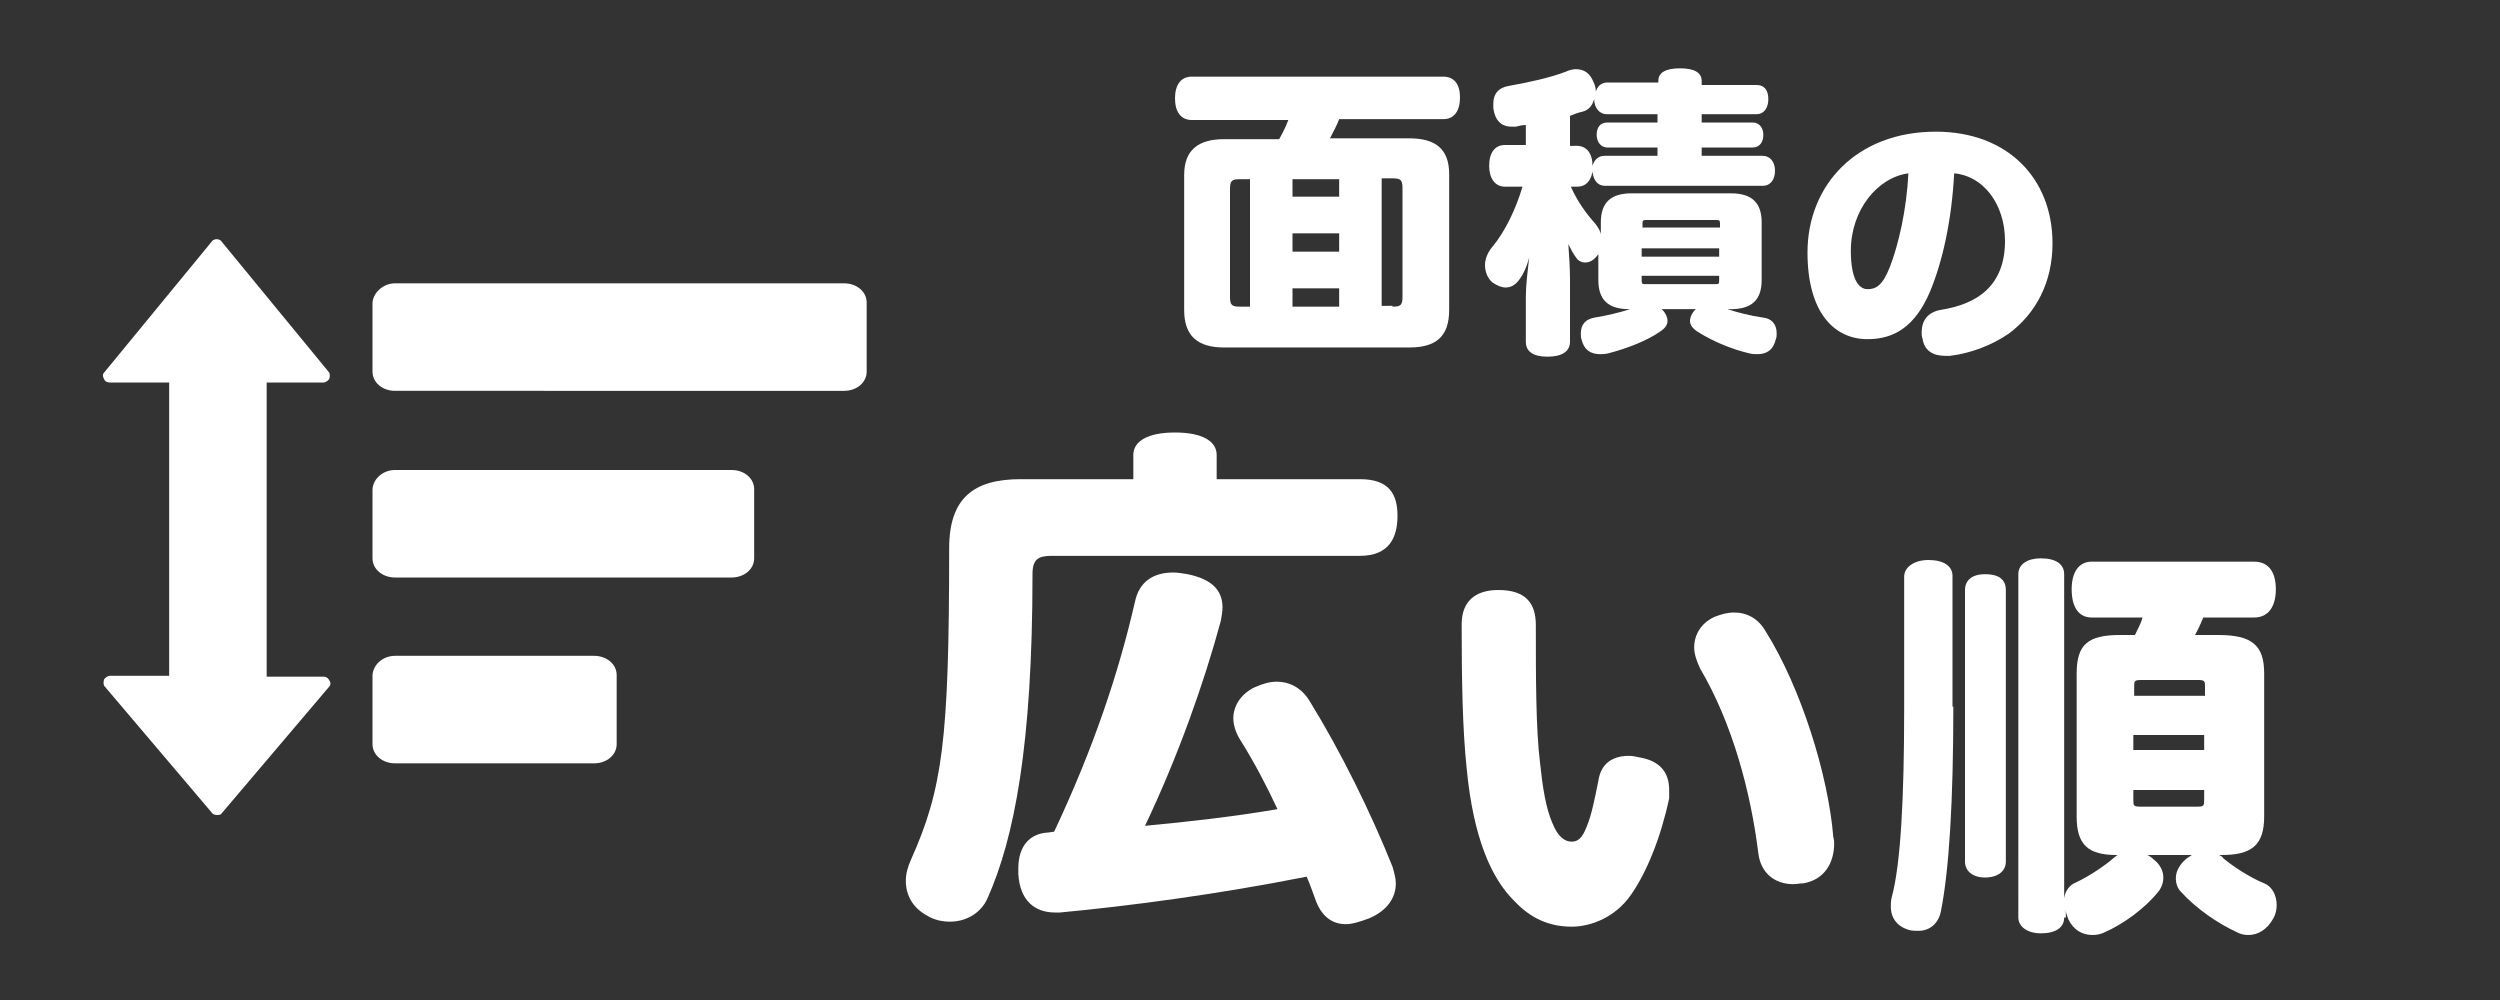
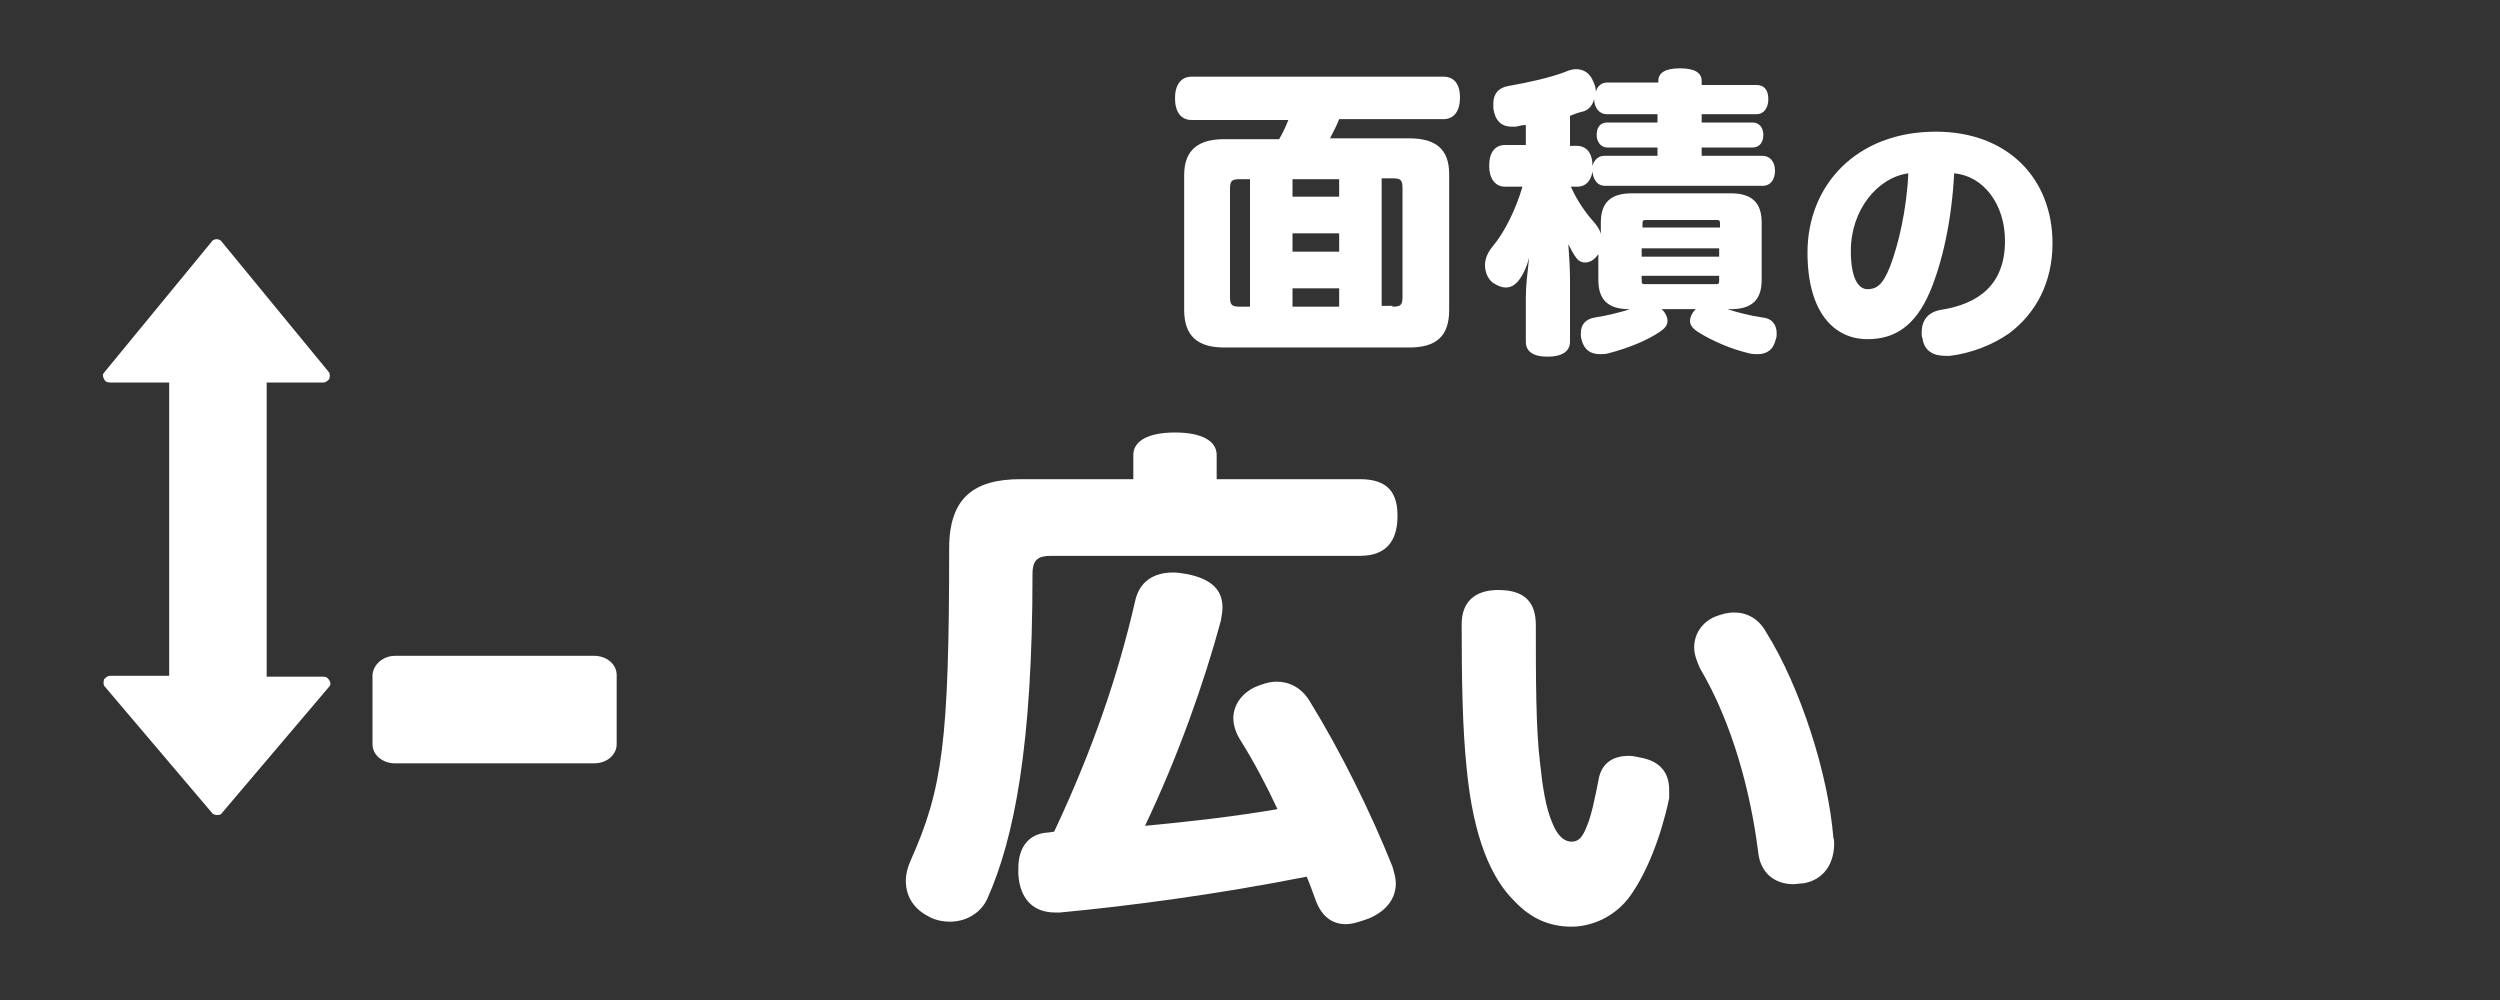
<svg xmlns="http://www.w3.org/2000/svg" version="1.1" id="レイヤー_1" x="0px" y="0px" viewBox="0 0 300 120" style="enable-background:new 0 0 300 120;" xml:space="preserve">
  <rect x="0" y="0" width="300" height="120" fill="#333333" stroke="none" />
  <rect style="display:none;fill:#2D68B2;" width="300" height="120" />
  <g>
-     <path id="rect4167_6_" style="fill:#FFFFFF;" d="M47.4,34h53.9c1.5,0,2.7,1,2.7,2.3v8.3c0,1.3-1.2,2.3-2.7,2.3H47.4   c-1.5,0-2.7-1-2.7-2.3v-8.3C44.8,35.1,46,34,47.4,34z" />
-     <path id="rect4167_5_" style="fill:#FFFFFF;" d="M47.4,56.4h40.4c1.5,0,2.7,1,2.7,2.3V67c0,1.3-1.2,2.3-2.7,2.3H47.4   c-1.5,0-2.7-1-2.7-2.3v-8.3C44.8,57.4,46,56.4,47.4,56.4z" />
    <path id="rect4167_4_" style="fill:#FFFFFF;" d="M47.4,78.7h23.9c1.5,0,2.7,1,2.7,2.3v8.3c0,1.3-1.2,2.3-2.7,2.3H47.4   c-1.5,0-2.7-1-2.7-2.3V81C44.8,79.7,46,78.7,47.4,78.7z" />
    <g>
      <path id="XMLID_1_" style="fill:#FFFFFF;" d="M26.6,97.6l12.9-15.2c0.2-0.2,0.2-0.5,0-0.8s-0.4-0.4-0.7-0.4h-6.8V45.9h6.8    c0.3,0,0.5-0.2,0.7-0.4c0.1-0.3,0.1-0.6,0-0.8L26.6,29c-0.1-0.2-0.4-0.3-0.6-0.3s-0.5,0.1-0.6,0.3L12.5,44.7    c-0.2,0.2-0.2,0.5,0,0.8c0.1,0.3,0.4,0.4,0.7,0.4h7.1v35.2h-7.1c-0.3,0-0.5,0.2-0.7,0.4c-0.1,0.3-0.1,0.6,0,0.8l12.9,15.2    c0.1,0.2,0.4,0.3,0.6,0.3S26.5,97.8,26.6,97.6z" />
    </g>
  </g>
  <g style="display:none;">
    <path style="display:inline;fill:#FFFFFF;" d="M158.7,12.9c-1.8,0-3.6,0.1-5.1,0.1c-1.2,0-1.9-0.6-1.9-1.6c0-0.1,0-0.2,0-0.3   c-0.1,0.3-0.3,0.6-0.6,1c-0.5,0.6-1.2,1.3-1.9,1.9v6.2c0,1.2-0.9,1.7-2.6,1.7c-1.7,0-2.5-0.5-2.5-1.7v-2.4c-0.4,0.2-0.7,0.4-1,0.6   c-0.5,0.3-0.9,0.4-1.4,0.4c-0.8,0-1.5-0.4-2-1.1c-0.3-0.5-0.4-1-0.4-1.5c0-0.8,0.4-1.5,1.2-1.9c2.4-1.3,5-3.3,6.6-5.1   c0.5-0.6,1.1-0.9,1.8-0.9c0.5,0,1,0.1,1.5,0.4c1,0.5,1.4,1.1,1.5,1.8c0.2-0.7,0.7-1,1.5-1c4.8,0,11.8-0.3,16.2-1c0.2,0,0.4,0,0.6,0   c0.9,0,1.5,0.4,1.7,1.4c0,0.3,0.1,0.5,0.1,0.7c0,0.8-0.4,1.4-1.5,1.5c-1.9,0.3-4.2,0.5-6.5,0.6v1.3h8.5c0.8,0,1.2,0.6,1.2,1.7   c0,0.9-0.4,1.7-1.2,1.7h-8.5v1.1h7.3c0.8,0,1.2,0.6,1.2,1.6c0,0.8-0.4,1.6-1.2,1.6h-18.6c-0.8,0-1.3-0.8-1.3-1.6   c0-1,0.5-1.6,1.3-1.6h6.3v-1.1h-7.1c-0.8,0-1.3-0.8-1.3-1.7c0-1,0.5-1.7,1.3-1.7h7.1V12.9z M147,36.9c-2.8,0-3.7-1-3.7-3.3v-7.6   c0-2.3,1-3.5,4.4-3.5h18c3.8,0,4.4,1.2,4.4,3.5v7.6c0,2.3-1,3.3-3.7,3.3h-2.5c2.1,0.6,4.7,1,7.7,1.3c1.4,0.1,2.1,1,2.1,2.1   c0,0.1,0,0.3,0,0.4c-0.1,1.4-0.9,2.2-2.2,2.2c-0.1,0-0.1,0-0.3,0c-3.7-0.4-7.8-1.2-10.9-2.7c-0.9-0.4-1.3-1.1-1.3-1.7   c0-0.4,0.2-0.9,0.6-1.2c0.3-0.2,0.5-0.3,0.8-0.4H153c0.3,0.1,0.5,0.3,0.8,0.4c0.5,0.3,0.7,0.8,0.7,1.2c0,0.6-0.4,1.2-1.3,1.6   c-2.6,1.2-6.6,2.3-10.8,2.7c-0.1,0-0.2,0-0.3,0c-1.2,0-1.9-0.8-2.1-2.1c0-0.2,0-0.3,0-0.5c0-1.2,0.8-2.1,1.9-2.1   c3.1-0.2,5.9-0.8,7.7-1.3H147z M164.6,25.9c0-0.5-0.1-0.6-0.7-0.6h-14.5c-0.6,0-0.7,0.1-0.7,0.6v0.5h15.9V25.9z M148.7,30.1h15.9   V29h-15.9V30.1z M164.6,32.7h-15.9v0.5c0,0.5,0.1,0.6,0.7,0.6h14.5c0.6,0,0.7-0.1,0.7-0.6V32.7z" />
    <path style="display:inline;fill:#FFFFFF;" d="M190.1,25.2c1,1.7,2.3,3.1,3.6,4.3c0.5,0.4,0.7,1.1,0.7,1.7c0,0,0,0.1,0,0.1   c0.2-0.1,0.4-0.2,0.6-0.2l8.8-1.8V16.6c-0.1,0.5-0.3,1-0.6,1.5c-0.5,0.6-1.2,1-2,1c-0.6,0-1.3-0.3-1.7-0.7c-1-1-2.1-2.1-3.3-3.1   c-0.5-0.4-0.7-0.9-0.7-1.5c0-0.6,0.3-1.3,0.8-1.9c0.6-0.6,1.4-1,2.1-1c0.6,0,1.2,0.2,1.7,0.6c1.1,0.8,2.3,1.9,3.1,2.7   c0.4,0.4,0.6,0.9,0.7,1.5v-5.2c0-1.3,1.1-1.9,2.8-1.9c1.8,0,2.8,0.6,2.8,1.9v17.7l0.8-0.1c0.1,0,0.3,0,0.4,0c1,0,1.8,0.8,2,2.3   c0,0.3,0.1,0.6,0.1,0.9c0,1.2-0.4,1.9-1.4,2.2l-1.8,0.4v7.1c0,1.3-1,1.9-2.8,1.9c-1.7,0-2.8-0.6-2.8-1.9v-6l-7.9,1.6   c-0.1,0-0.3,0-0.4,0c-1.1,0-2-0.8-2.2-2.2c0-0.3-0.1-0.5-0.1-0.7c-0.3,0.2-0.7,0.3-1,0.3c-0.4,0-0.8-0.1-1.1-0.4   c-0.7-0.6-1.2-1.2-1.7-2.3c0.2,1.4,0.3,2.8,0.3,4.4V41c0,1.2-1,1.8-2.7,1.8c-1.7,0-2.6-0.6-2.6-1.8v-3.6c0-1.5,0.1-3.3,0.4-5.1   c-0.6,1.5-1.4,2.8-2.2,3.8c-0.5,0.6-1.1,0.9-1.7,0.9c-0.6,0-1.2-0.3-1.7-0.8c-0.5-0.5-0.8-1.2-0.8-1.9c0-0.6,0.3-1.3,0.8-1.8   c2.1-2.1,3.6-4.4,4.8-7.4h-3.3c-1.2,0-1.8-0.9-1.8-2.5c0-1.5,0.6-2.5,1.8-2.5h3.9v-2.7c-0.1,0.7-0.6,1.2-1.4,1.5   c-0.3,0.1-0.6,0.1-0.9,0.1c-0.8,0-1.4-0.4-1.6-1.4c-0.3-1.3-0.9-3.2-1.3-4.4c-0.1-0.3-0.2-0.6-0.2-0.9c0-0.9,0.5-1.5,1.4-1.8   c0.4-0.1,0.7-0.2,1-0.2c0.8,0,1.4,0.4,1.8,1.4c0.5,1.3,0.9,3,1.1,4.2l0,0.2v-6.2c0-1.1,1-1.8,2.6-1.8c1.7,0,2.8,0.6,2.8,1.8v6   c0.5-1.3,1.1-3.1,1.4-4.5c0.2-0.9,0.8-1.3,1.6-1.3c0.3,0,0.5,0,0.8,0.1c0.9,0.3,1.5,0.9,1.5,1.8c0,0.2,0,0.4-0.1,0.5   c-0.4,1.7-1,3.6-1.7,5.1c-0.3,0.8-1.1,1.2-1.8,1.2c-0.3,0-0.6-0.1-0.8-0.2c-0.4-0.2-0.7-0.5-0.9-0.8v2.1h2.8c1.1,0,1.7,0.8,1.8,2.1   c0.1-0.5,0.4-1,0.8-1.4c0.6-0.6,1.3-0.8,1.9-0.8c0.6,0,1.2,0.2,1.6,0.5c1.1,0.8,2.4,2,3.5,3c0.4,0.5,0.6,1,0.6,1.7   c0,0.7-0.3,1.4-0.8,2c-0.5,0.6-1.3,1-2.1,1c-0.6,0-1.2-0.2-1.7-0.7c-1-1-2.3-2.2-3.3-3.1c-0.4-0.3-0.6-0.7-0.7-1.2   c-0.2,1.1-0.8,1.8-1.8,1.8H190.1z" />
    <path style="display:inline;fill:#FFFFFF;" d="M230.9,35c-1.8,4.2-4.3,5.7-7.5,5.7c-4,0-7.2-3.2-7.2-10.4c0-8.1,5.9-14.5,15.4-14.5   c8.6,0,14,5.6,14,13.4c0,4.7-2,8.4-5.2,10.8c-2,1.4-4.6,2.4-7.1,2.7c-0.2,0-0.4,0-0.6,0c-1.4,0-2.5-0.6-2.7-2.1   c-0.1-0.2-0.1-0.4-0.1-0.7c0-1.4,0.7-2.4,2.2-2.7c4.6-0.7,7.8-3,7.8-8.3c0-4.4-2.6-7.8-6.1-8.1C233.5,26.5,232.4,31.4,230.9,35z    M221.5,30.1c0,3.3,0.9,4.6,2,4.6c1,0,1.8-0.4,2.7-2.7c1-2.6,2-6.8,2.2-11.2C224.7,21.3,221.5,25.2,221.5,30.1z" />
-     <path style="display:inline;fill:#FFFFFF;" d="M156.3,83.5c-1.4,4.6-3.7,8.7-6.8,12.4c5,1.9,9.5,4,13,6c1.5,0.9,2.3,2.3,2.3,3.8   c0,1-0.3,2-0.9,2.9c-1,1.7-2.5,2.6-4.1,2.6c-0.9,0-1.9-0.3-3-0.9c-4.3-2.5-9.5-5.2-15.3-7.6c-6.8,4.4-15.4,7.4-25.9,8.5   c-0.2,0-0.4,0-0.6,0c-2.4,0-4.2-1.3-4.6-4.2c-0.1-0.4-0.1-0.8-0.1-1.1c0-2.4,1.4-4.1,3.7-4.3c6-0.6,11.2-1.8,15.7-3.5   c-2.9-1-5.7-1.9-8.5-2.6c-2.1-0.6-3.5-2.5-3.5-4.7c0-1.3,0.4-2.6,1.5-3.8c1-1.1,1.9-2.2,2.8-3.5h-9.5c-2.2,0-3.4-1.7-3.4-4.5   s1.2-4.5,3.4-4.5h15.1c0.9-1.8,1.7-3.5,2.4-5.3c0.7-1.9,2.1-2.7,4.2-2.7c0.6,0,1.2,0.1,1.9,0.2c2.4,0.4,3.8,1.5,3.8,3.2   c0,0.4-0.1,0.8-0.2,1.3c-0.4,1.1-0.9,2.2-1.4,3.2h25.7c2.2,0,3.4,1.7,3.4,4.4c0,2.7-1.2,4.5-3.4,4.5H156.3z M158.8,56.9   c5.4,0,7.6,2.7,7.6,7.1v5.3c0,2.4-1.6,3.5-4.6,3.5s-4.6-1.1-4.6-3.3v-2.2c0-1.3-0.5-1.6-1.9-1.6h-34.4c-1.4,0-1.9,0.3-1.9,1.6v2.2   c0,2.2-1.6,3.3-4.6,3.3c-3,0-4.6-1.1-4.6-3.5v-5.3c0-4.5,2.2-7.1,7.6-7.1h15v-2.3c0-2.1,1.7-2.9,5.2-2.9c3.6,0,5.2,0.7,5.2,2.9v2.3   H158.8z M132.9,83.5c-1.1,1.6-2.3,3.1-3.5,4.5c-0.2,0.3-0.4,0.5-0.4,0.7c0,0.3,0.2,0.5,0.8,0.6c3.1,0.9,6.4,1.9,9.8,3   c2.8-2.4,5.1-5.4,6.3-8.9H132.9z" />
    <path style="display:inline;fill:#FFFFFF;" d="M195.7,107.5c-1.8,2.6-4.7,3.8-7.1,3.8c-2.7,0-4.9-1-6.8-3c-2.8-2.7-5-7.6-5.8-16   c-0.5-4.7-0.6-10.7-0.6-17.3c0-2.6,1.5-4.1,4.4-4.1c3.2,0,4.5,1.5,4.5,4.2c0,6.2,0,12.5,0.5,16.5c0.3,2.9,0.7,5.5,1.5,7.3   c0.6,1.5,1.4,2.2,2.3,2.2c0.8,0,1.3-0.5,1.8-1.8c0.6-1.4,1-3.5,1.4-5.5c0.3-2,1.6-3,3.7-3c0.4,0,0.8,0.1,1.3,0.2   c2.3,0.4,3.5,1.7,3.5,3.9c0,0.3,0,0.6,0,1C199.3,100.5,197.6,104.8,195.7,107.5z M220.1,101.3c0,2.5-1.3,4.4-3.7,4.8   c-0.4,0-0.8,0.1-1.2,0.1c-2.2,0-3.9-1.3-4.2-3.7c-0.9-7.3-3.1-15.6-7-22.2c-0.4-0.9-0.7-1.7-0.7-2.5c0-1.6,0.9-3,2.5-3.7   c0.8-0.3,1.5-0.5,2.3-0.5c1.5,0,2.9,0.7,3.8,2.3c4.2,6.7,7.5,17.2,8.1,24.7C220.1,100.8,220.1,101,220.1,101.3z" />
    <path style="display:inline;fill:#FFFFFF;" d="M234.4,84.8c0,11.3-0.5,19.6-1.5,24.6c-0.3,1.4-1.3,2.3-2.7,2.3   c-0.3,0-0.7,0-1.1-0.1c-1.4-0.4-2.2-1.4-2.2-2.8c0-0.3,0-0.7,0.1-1.1c1.1-4,1.5-12.1,1.5-22.6V69.2c0-1.2,1.3-2,2.9-2   c1.8,0,2.9,0.7,2.9,1.9V84.8z M240.8,103.4c0,1.1-0.9,1.9-2.5,1.9c-1.5,0-2.4-0.8-2.4-1.9V70.8c0-1.2,0.9-1.9,2.4-1.9   c1.6,0,2.5,0.6,2.5,1.9V103.4z M247.7,110.1c0,1.2-1,1.9-2.8,1.9c-1.6,0-2.7-0.8-2.7-1.9V69c0-1.2,1.1-1.9,2.7-1.9   c1.8,0,2.8,0.7,2.8,1.9v38.9c0.1-0.8,0.6-1.6,1.4-1.9c1.7-0.8,3.6-2.1,4.6-3c0.1-0.1,0.3-0.2,0.4-0.3h-0.1c-3.4,0-4.8-1.2-4.8-4.6   V80.9c0-3.5,1.4-4.6,5.2-4.6h1.8c0.3-0.7,0.7-1.3,0.9-2.1h-6.1c-1.6,0-2.4-1.3-2.4-3.4c0-2.1,0.9-3.3,2.4-3.3h19.5   c1.7,0,2.6,1.2,2.6,3.3c0,2.1-0.9,3.4-2.6,3.4h-6.1c-0.3,0.7-0.6,1.4-1,2.1h2.8c4,0,5.5,1.2,5.5,4.6V98c0,3.5-1.6,4.6-5.1,4.6h-0.3   c0.2,0.1,0.4,0.2,0.5,0.4c1.2,1,3.2,2.3,4.9,3c1,0.4,1.5,1.5,1.5,2.6c0,0.5-0.1,1.1-0.4,1.6c-0.7,1.3-1.8,2-3,2   c-0.5,0-0.9-0.1-1.3-0.3c-2.4-1.1-5-2.9-6.8-4.9c-0.4-0.4-0.6-1-0.6-1.6c0-0.8,0.4-1.6,1.2-2.3c0.2-0.2,0.5-0.3,0.7-0.5h-5.3   c0.2,0.1,0.5,0.3,0.7,0.5c0.8,0.6,1.2,1.4,1.2,2.2c0,0.6-0.2,1.2-0.6,1.7c-1.6,2-4.2,3.9-6.5,4.9c-0.4,0.2-0.9,0.3-1.4,0.3   c-1.2,0-2.3-0.6-2.9-1.9c-0.1-0.3-0.3-0.7-0.3-1.1V110.1z M264.6,82.5c0-0.8,0-0.9-0.9-0.9h-6.7c-0.9,0-0.9,0.1-0.9,0.9v1h8.5V82.5   z M264.6,88.2H256V90h8.5V88.2z M264.6,94.8H256v1.1c0,0.8,0,0.9,0.9,0.9h6.7c0.9,0,0.9-0.1,0.9-0.9V94.8z" />
  </g>
  <g style="display:none;">
    <path style="display:inline;fill:#FFFFFF;" d="M149.4,33.9c-1.3,2.4-2.9,4.5-4.6,6.4c-5,5.6-11.1,10-16.9,12.7   c-1,0.4-1.9,0.6-2.7,0.6c-1.8,0-3.4-1-4.3-2.6c-0.4-0.8-0.6-1.7-0.6-2.6c0-1.8,1-3.5,3-4.4c7.8-3.4,16-10.5,19.9-17.4h-18.5   c-2.3,0-3.7-1.7-3.7-4.5c0-2.8,1.4-4.6,3.7-4.6h24.3l-0.1-4.6c0-2.9,1.7-4.3,4.9-4.3c3.4,0,4.9,1.6,4.9,4.3l0.1,4.6h7.8   c2.3,0,3.7,1.8,3.7,4.6c0,2.8-1.4,4.5-3.7,4.5h-7.8l0.3,28.3c0.1,2.9-1.7,4.3-4.9,4.3s-4.9-1.5-4.9-4c0-0.1,0-0.2,0-0.2l-0.1-13.7   c0-2.3,0.2-5,0.4-7.3L149.4,33.9z" />
    <path style="display:inline;fill:#FFFFFF;" d="M213.5,11.8c0.1,0,0.2,0,0.3,0c3.2,0,5,0.9,6.4,2.9c0.6,0.8,0.9,2,0.9,3.4   c0,1.3-0.3,2.9-0.8,4.6c-1.7,5.5-4.5,10.1-7.7,14.5c4.8,3.7,9.1,7.4,13,11.4c1,1,1.5,2.2,1.5,3.5s-0.6,2.7-1.6,3.9   c-1.1,1.2-2.7,1.8-4.1,1.8c-1.2,0-2.4-0.4-3.2-1.4c-3.5-4-7.5-7.9-12.2-11.7c-5.7,5.8-13,10.8-20.5,13.4c-0.7,0.3-1.4,0.4-2.1,0.4   c-1.8,0-3.5-1-4.4-3.2c-0.3-0.8-0.5-1.7-0.5-2.5c0-1.8,1-3.4,2.7-4.1c12.7-5.2,24.2-15.1,27.9-25.4c0.1-0.3,0.2-0.7,0.2-0.9   c0-0.7-0.4-1-1.3-1l-22.2,0.3c-2.1,0.1-3.8-2-3.8-4.9c0-2.9,1.7-4.9,3.9-4.9L213.5,11.8z" />
    <path style="display:inline;fill:#FFFFFF;" d="M153.9,65.8c0.1,0,0.2,0,0.3,0c3.2,0,5,0.9,6.4,2.9c0.6,0.8,0.9,2,0.9,3.4   c0,1.3-0.3,2.9-0.8,4.6c-1.7,5.5-4.5,10.1-7.7,14.5c4.8,3.7,9.1,7.4,13,11.4c1,1,1.5,2.2,1.5,3.5s-0.6,2.7-1.6,3.9   c-1.1,1.2-2.7,1.8-4.1,1.8c-1.2,0-2.4-0.4-3.2-1.4c-3.5-4-7.5-7.9-12.2-11.7c-5.7,5.8-13,10.8-20.5,13.4c-0.7,0.3-1.4,0.4-2.1,0.4   c-1.8,0-3.5-1-4.4-3.2c-0.3-0.8-0.5-1.7-0.5-2.5c0-1.8,1-3.4,2.7-4.1c12.7-5.2,24.2-15.1,27.9-25.4c0.1-0.3,0.2-0.7,0.2-0.9   c0-0.7-0.4-1-1.3-1l-22.2,0.3c-2.1,0.1-3.8-2-3.8-4.9c0-2.9,1.7-4.9,3.9-4.9L153.9,65.8z" />
    <path style="display:inline;fill:#FFFFFF;" d="M222.7,98.5c1,1.1,1.4,2.3,1.4,3.5c0,1.3-0.6,2.7-1.8,4c-1,1-2.3,1.5-3.6,1.5   c-1.3,0-2.7-0.6-3.6-1.7c-2.4-2.7-5.2-5.8-8.1-8.7c-4.4,5.9-13,12.5-20.4,15.4c-0.7,0.3-1.5,0.4-2.2,0.4c-1.8,0-3.5-0.9-4.4-2.6   c-0.5-1-0.7-1.9-0.7-2.8c0-1.8,1-3.5,2.9-4.4c5.9-2.6,12.9-7.7,17.1-12.9c-4.5-3.9-9.4-7.6-13.9-10.6c-1-0.7-1.5-1.8-1.5-3   c0-1.1,0.5-2.4,1.5-3.5c1.1-1.1,2.3-1.6,3.6-1.6c1,0,2.1,0.3,3.2,1c4,2.5,8.5,5.8,12.7,9.4c2.4-4.4,4.5-10.3,5.5-15.1   c0.6-2.5,2.3-3.7,4.4-3.7c0.6,0,1.2,0.1,1.8,0.2c2.6,0.7,4,2.3,4,4.6c0,0.5-0.1,1-0.2,1.6c-1.3,5.8-4.3,13.4-7.6,19.3   C216.7,92.1,220,95.4,222.7,98.5z" />
-     <path style="display:inline;fill:#FFFFFF;" d="M240.9,85.2c0,11.3-0.5,19.6-1.5,24.6c-0.3,1.4-1.3,2.3-2.7,2.3   c-0.3,0-0.7,0-1.1-0.1c-1.4-0.4-2.2-1.4-2.2-2.8c0-0.3,0-0.7,0.1-1.1c1.1-4,1.5-12.1,1.5-22.6V69.6c0-1.2,1.3-2,2.9-2   c1.8,0,2.9,0.7,2.9,1.9V85.2z M247.3,103.8c0,1.1-0.9,1.9-2.5,1.9c-1.5,0-2.4-0.8-2.4-1.9V71.2c0-1.2,0.9-1.9,2.4-1.9   c1.6,0,2.5,0.6,2.5,1.9V103.8z M254.2,110.5c0,1.2-1,1.9-2.8,1.9c-1.6,0-2.7-0.8-2.7-1.9V69.3c0-1.2,1.1-1.9,2.7-1.9   c1.8,0,2.8,0.7,2.8,1.9v38.9c0.1-0.8,0.6-1.6,1.4-1.9c1.7-0.8,3.6-2.1,4.6-3c0.1-0.1,0.3-0.2,0.4-0.3h-0.1c-3.4,0-4.8-1.2-4.8-4.6   V81.3c0-3.5,1.4-4.6,5.2-4.6h1.8c0.3-0.7,0.7-1.3,0.9-2.1h-6.1c-1.6,0-2.4-1.3-2.4-3.4c0-2.1,0.9-3.3,2.4-3.3h19.5   c1.7,0,2.6,1.2,2.6,3.3c0,2.1-0.9,3.4-2.6,3.4h-6.1c-0.3,0.7-0.6,1.4-1,2.1h2.8c4,0,5.5,1.2,5.5,4.6v17.1c0,3.5-1.6,4.6-5.1,4.6   h-0.3c0.2,0.1,0.4,0.2,0.5,0.4c1.2,1,3.2,2.3,4.9,3c1,0.4,1.5,1.5,1.5,2.6c0,0.5-0.1,1.1-0.4,1.6c-0.7,1.3-1.8,2-3,2   c-0.5,0-0.9-0.1-1.3-0.3c-2.4-1.1-5-2.9-6.8-4.9c-0.4-0.4-0.6-1-0.6-1.6c0-0.8,0.4-1.6,1.2-2.3c0.2-0.2,0.5-0.3,0.7-0.5h-5.3   c0.2,0.1,0.5,0.3,0.7,0.5c0.8,0.6,1.2,1.4,1.2,2.2c0,0.6-0.2,1.2-0.6,1.7c-1.6,2-4.2,3.9-6.5,4.9c-0.4,0.2-0.9,0.3-1.4,0.3   c-1.2,0-2.3-0.6-2.9-1.9c-0.1-0.3-0.3-0.7-0.3-1.1V110.5z M271.1,82.9c0-0.8,0-0.9-0.9-0.9h-6.7c-0.9,0-0.9,0.1-0.9,0.9v1h8.5V82.9   z M271.1,88.6h-8.5v1.8h8.5V88.6z M271.1,95.2h-8.5v1.1c0,0.8,0,0.9,0.9,0.9h6.7c0.9,0,0.9-0.1,0.9-0.9V95.2z" />
  </g>
  <g>
    <path style="fill:#FFFFFF;" d="M142.1,21c0-3,1.7-4.3,4.8-4.3h6.6c0.4-0.7,0.8-1.5,1.1-2.3h-11.6c-1.3,0-2-1-2-2.6   c0-1.6,0.7-2.6,2-2.6h30.2c1.3,0,2,0.9,2,2.5s-0.7,2.6-2,2.6h-12.5c-0.3,0.8-0.7,1.5-1.1,2.3h9.5c3.2,0,4.8,1.3,4.8,4.3v16.3   c0,3.2-1.6,4.5-4.8,4.5h-22.2c-3.2,0-4.8-1.4-4.8-4.5V21z M147.6,35.6c0,1,0.2,1.2,1.2,1.2h1.2V21.5h-1.2c-1,0-1.2,0.2-1.2,1.2   V35.6z M155.1,21.5v2.1h5.6v-2.1H155.1z M155.1,30.2h5.6V28h-5.6V30.2z M160.7,36.8v-2.2h-5.6v2.2H160.7z M167.1,36.8   c1,0,1.2-0.2,1.2-1.2v-13c0-1-0.2-1.2-1.2-1.2h-1.3v15.3H167.1z" />
    <path style="fill:#FFFFFF;" d="M192.1,29.7c-0.1,0.3-0.2,0.5-0.3,0.8c-0.5,0.7-1,1-1.6,1c-0.4,0-0.8-0.2-1-0.5   c-0.4-0.5-0.7-1.1-1-1.7c0.1,1.3,0.2,3,0.2,4.3V41c0,1.2-1,1.8-2.7,1.8c-1.7,0-2.6-0.6-2.6-1.8v-5.3c0-1.5,0.2-3,0.4-4.8   c-0.3,1.2-0.8,2.2-1.3,2.8c-0.4,0.5-0.9,0.8-1.5,0.8c-0.5,0-1-0.2-1.6-0.6c-0.6-0.5-0.9-1.3-0.9-2.1c0-0.7,0.3-1.5,0.9-2.2   c1.5-1.8,2.8-4.5,3.6-7.2h-2.1c-1.2,0-1.9-1-1.9-2.5c0-1.6,0.7-2.5,1.9-2.5h2.5v-2.4c-0.4,0-0.8,0.1-1.2,0.2c-0.2,0-0.4,0-0.5,0   c-1.3,0-2-0.8-2.2-2.2c0-0.2,0-0.4,0-0.6c0-1.1,0.6-1.9,1.9-2.1c2.3-0.4,5-1,6.8-1.7c0.4-0.2,0.9-0.3,1.2-0.3c1,0,1.7,0.5,2.1,1.5   c0.2,0.4,0.3,0.8,0.3,1.2c0.2-0.7,0.7-1.1,1.4-1.1h6.1V9.7c0-1,0.9-1.5,2.6-1.5s2.6,0.5,2.6,1.5v0.5h6.6c0.9,0,1.4,0.6,1.4,1.7   c0,1-0.5,1.8-1.4,1.8h-6.6v1h6.1c0.8,0,1.3,0.6,1.3,1.5c0,0.8-0.4,1.5-1.3,1.5h-6.1v1h7.3c0.9,0,1.5,0.7,1.5,1.8   c0,1-0.5,1.8-1.5,1.8h-18.9c-0.9,0-1.4-0.7-1.5-1.7c-0.2,1.1-0.8,1.8-1.8,1.8h-0.8c0.8,1.8,1.9,3.3,2.9,4.4   c0.3,0.4,0.6,0.8,0.7,1.3v-1.4c0-2.4,1.2-3.5,3.7-3.5h11.9c2.6,0,3.7,1.2,3.7,3.5v6.9c0,2.4-1.2,3.5-3.7,3.5h-0.4   c1.2,0.4,2.8,0.8,4.2,1c1.1,0.1,1.7,0.8,1.7,1.9c0,0.2,0,0.5-0.1,0.7c-0.3,1.3-1.1,1.8-2.2,1.8c-0.3,0-0.6,0-1-0.1   c-2.1-0.5-4.3-1.4-6.2-2.6c-0.6-0.4-0.9-0.8-0.9-1.3c0-0.4,0.2-0.9,0.6-1.3l0.1-0.1h-4.1l0.1,0.1c0.4,0.4,0.6,0.9,0.6,1.3   c0,0.5-0.3,0.9-0.9,1.3c-1.6,1.1-3.9,2-6.2,2.6c-0.4,0.1-0.7,0.1-1,0.1c-1.1,0-1.9-0.5-2.2-1.7c-0.1-0.3-0.1-0.5-0.1-0.8   c0-1,0.5-1.7,1.7-1.9c1.3-0.2,3-0.6,4.2-1h-0.1c-2.6,0-3.7-1.2-3.7-3.5V29.7z M189.2,17.5c1.2,0,1.9,0.9,1.9,2.4   c0.2-0.7,0.7-1.2,1.4-1.2h6.4v-1h-6c-0.9,0-1.3-0.8-1.3-1.5c0-0.9,0.4-1.5,1.3-1.5h6v-1h-6.1c-0.9,0-1.5-0.8-1.5-1.8   c-0.2,0.7-0.6,1.3-1.4,1.5c-0.5,0.1-1,0.3-1.5,0.5v3.6H189.2z M206.4,26.8c0-0.4-0.1-0.4-0.6-0.4h-8.1c-0.5,0-0.6,0-0.6,0.4v0.5   h9.3V26.8z M206.4,29.8H197v1h9.3V29.8z M197,33.1v0.6c0,0.4,0.1,0.4,0.6,0.4h8.1c0.5,0,0.6,0,0.6-0.4v-0.6H197z" />
    <path style="fill:#FFFFFF;" d="M231.6,35c-1.8,4.2-4.3,5.7-7.5,5.7c-4,0-7.2-3.2-7.2-10.4c0-8.1,5.9-14.5,15.4-14.5   c8.6,0,14,5.6,14,13.4c0,4.7-2,8.4-5.2,10.8c-2,1.4-4.6,2.4-7.1,2.7c-0.2,0-0.4,0-0.6,0c-1.4,0-2.5-0.6-2.7-2.1   c-0.1-0.2-0.1-0.4-0.1-0.7c0-1.4,0.7-2.4,2.2-2.7c4.6-0.7,7.8-3,7.8-8.3c0-4.4-2.6-7.8-6.1-8.1C234.2,26.5,233.1,31.4,231.6,35z    M222.1,30.1c0,3.3,0.9,4.6,2,4.6c1,0,1.8-0.4,2.7-2.7c1-2.6,2-6.8,2.2-11.2C225.3,21.3,222.1,25.2,222.1,30.1z" />
    <path style="fill:#FFFFFF;" d="M163.2,57.5c3.5,0,4.5,1.8,4.5,4.4c0,2.6-1,4.8-4.5,4.8h-37c-1.6,0-2.3,0.4-2.3,2.2   c0,20.6-2.2,31.7-5.4,38.9c-0.8,1.8-2.6,2.8-4.5,2.8c-0.9,0-1.9-0.2-2.7-0.7c-1.7-0.9-2.6-2.4-2.6-4.2c0-0.8,0.2-1.6,0.6-2.5   c3.8-8.5,4.6-14.3,4.6-37.4c0-6.1,3-8.3,8.6-8.3H136v-2.9c0-1.7,1.8-2.7,5-2.7c3.2,0,5,1,5,2.7v2.9H163.2z M126.5,99.8   c4.7-10,7.7-18.9,9.7-27.6c0.5-2.4,2.2-3.5,4.6-3.5c0.5,0,1.1,0.1,1.7,0.2c2.9,0.6,4.2,1.9,4.2,4c0,0.5-0.1,1-0.2,1.6   c-2,7.4-5.1,16.2-9.1,24.6c5.3-0.5,10.6-1.1,15.9-2c-1.4-3-2.9-5.8-4.4-8.2c-0.6-0.9-0.9-1.9-0.9-2.7c0-1.5,0.9-2.9,2.5-3.7   c0.9-0.4,1.8-0.7,2.7-0.7c1.5,0,3,0.7,4,2.4c3.7,6,7.3,13.3,9.9,19.8c0.2,0.7,0.4,1.4,0.4,2c0,1.8-1.1,3.3-3.2,4.2   c-1.1,0.4-2,0.7-2.8,0.7c-1.7,0-3-1-3.7-3.1c-0.3-0.8-0.6-1.7-1-2.6c-10.6,2.1-21.1,3.5-29.6,4.3c-0.2,0-0.4,0-0.6,0   c-2.4,0-4.2-1.4-4.4-4.6c0-0.2,0-0.5,0-0.7c0-2.7,1.4-4.2,3.6-4.3L126.5,99.8z" />
    <path style="fill:#FFFFFF;" d="M195.7,107.4c-1.8,2.6-4.7,3.8-7.1,3.8c-2.7,0-4.9-1-6.8-3c-2.8-2.7-5-7.6-5.8-16   c-0.5-4.7-0.6-10.7-0.6-17.3c0-2.6,1.5-4.1,4.4-4.1c3.2,0,4.5,1.5,4.5,4.2c0,6.2,0,12.5,0.5,16.5c0.3,2.9,0.7,5.5,1.5,7.3   c0.6,1.5,1.4,2.2,2.3,2.2c0.8,0,1.3-0.5,1.8-1.8c0.6-1.4,1-3.5,1.4-5.5c0.3-2,1.6-3,3.7-3c0.4,0,0.8,0.1,1.3,0.2   c2.3,0.4,3.5,1.7,3.5,3.9c0,0.3,0,0.6,0,1C199.3,100.5,197.6,104.7,195.7,107.4z M220.1,101.2c0,2.5-1.3,4.4-3.7,4.8   c-0.4,0-0.8,0.1-1.2,0.1c-2.2,0-3.9-1.3-4.2-3.7c-0.9-7.3-3.1-15.6-7-22.2c-0.4-0.9-0.7-1.7-0.7-2.5c0-1.6,0.9-3,2.5-3.7   c0.8-0.3,1.5-0.5,2.3-0.5c1.5,0,2.9,0.7,3.8,2.3c4.2,6.7,7.5,17.2,8.1,24.7C220.1,100.8,220.1,101,220.1,101.2z" />
-     <path style="fill:#FFFFFF;" d="M234.4,84.8c0,11.3-0.5,19.6-1.5,24.6c-0.3,1.4-1.3,2.3-2.7,2.3c-0.3,0-0.7,0-1.1-0.1   c-1.4-0.4-2.2-1.4-2.2-2.8c0-0.3,0-0.7,0.1-1.1c1.1-4,1.5-12.1,1.5-22.6V69.2c0-1.2,1.3-2,2.9-2c1.8,0,2.9,0.7,2.9,1.9V84.8z    M240.7,103.4c0,1.1-0.9,1.9-2.5,1.9c-1.5,0-2.4-0.8-2.4-1.9V70.8c0-1.2,0.9-1.9,2.4-1.9c1.6,0,2.5,0.6,2.5,1.9V103.4z    M247.7,110.1c0,1.2-1,1.9-2.8,1.9c-1.6,0-2.7-0.8-2.7-1.9V68.9c0-1.2,1.1-1.9,2.7-1.9c1.8,0,2.8,0.7,2.8,1.9v38.9   c0.1-0.8,0.6-1.6,1.4-1.9c1.7-0.8,3.6-2.1,4.6-3c0.1-0.1,0.3-0.2,0.4-0.3h-0.1c-3.4,0-4.8-1.2-4.8-4.6V80.8c0-3.5,1.4-4.6,5.2-4.6   h1.8c0.3-0.7,0.7-1.3,0.9-2.1h-6.1c-1.6,0-2.4-1.3-2.4-3.4c0-2.1,0.9-3.3,2.4-3.3h19.5c1.7,0,2.6,1.2,2.6,3.3   c0,2.1-0.9,3.4-2.6,3.4h-6.1c-0.3,0.7-0.6,1.4-1,2.1h2.8c4,0,5.5,1.2,5.5,4.6V98c0,3.5-1.6,4.6-5.1,4.6h-0.3   c0.2,0.1,0.4,0.2,0.5,0.4c1.2,1,3.2,2.3,4.9,3c1,0.4,1.5,1.5,1.5,2.6c0,0.5-0.1,1.1-0.4,1.6c-0.7,1.3-1.8,2-3,2   c-0.5,0-0.9-0.1-1.3-0.3c-2.4-1.1-5-2.9-6.8-4.9c-0.4-0.4-0.6-1-0.6-1.6c0-0.8,0.4-1.6,1.2-2.3c0.2-0.2,0.5-0.3,0.7-0.5h-5.3   c0.2,0.1,0.5,0.3,0.7,0.5c0.8,0.6,1.2,1.4,1.2,2.2c0,0.6-0.2,1.2-0.6,1.7c-1.6,2-4.2,3.9-6.5,4.9c-0.4,0.2-0.9,0.3-1.4,0.3   c-1.2,0-2.3-0.6-2.9-1.9c-0.1-0.3-0.3-0.7-0.3-1.1V110.1z M264.6,82.5c0-0.8,0-0.9-0.9-0.9h-6.7c-0.9,0-0.9,0.1-0.9,0.9v1h8.5V82.5   z M264.6,88.2H256V90h8.5V88.2z M264.6,94.8H256v1.1c0,0.8,0,0.9,0.9,0.9h6.7c0.9,0,0.9-0.1,0.9-0.9V94.8z" />
  </g>
  <g>
</g>
  <g>
</g>
  <g>
</g>
  <g>
</g>
  <g>
</g>
  <g>
</g>
</svg>